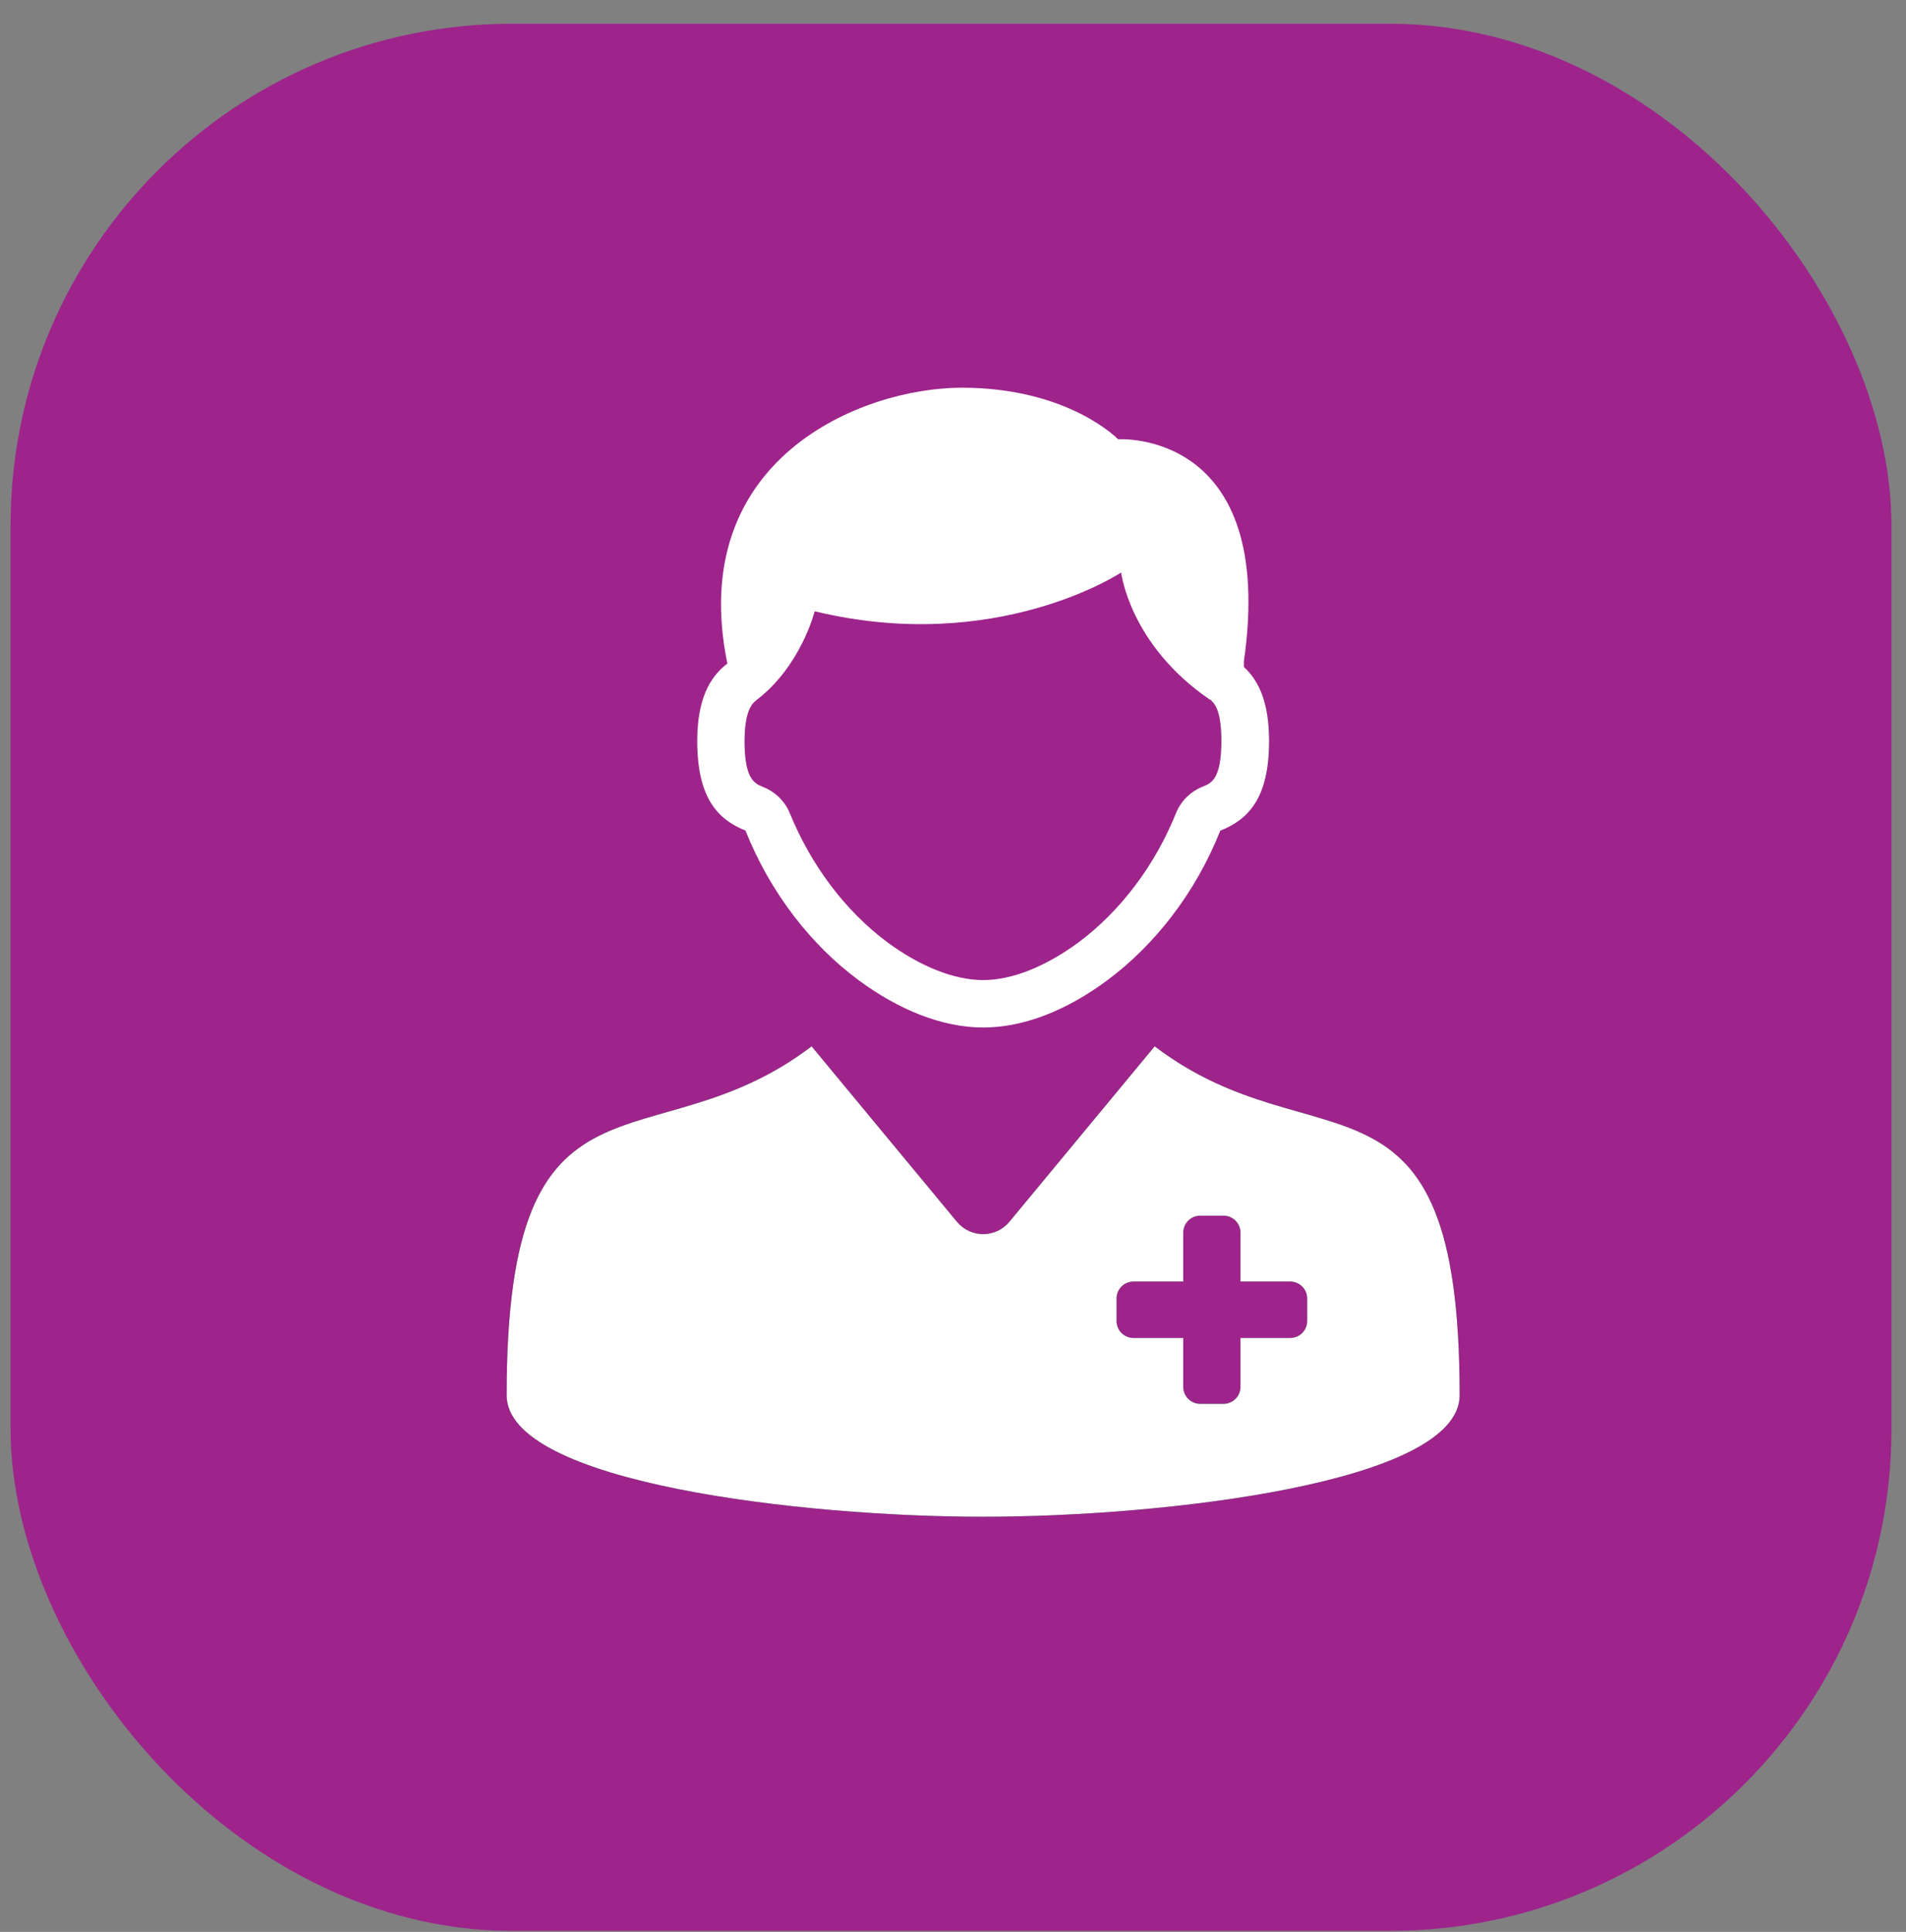
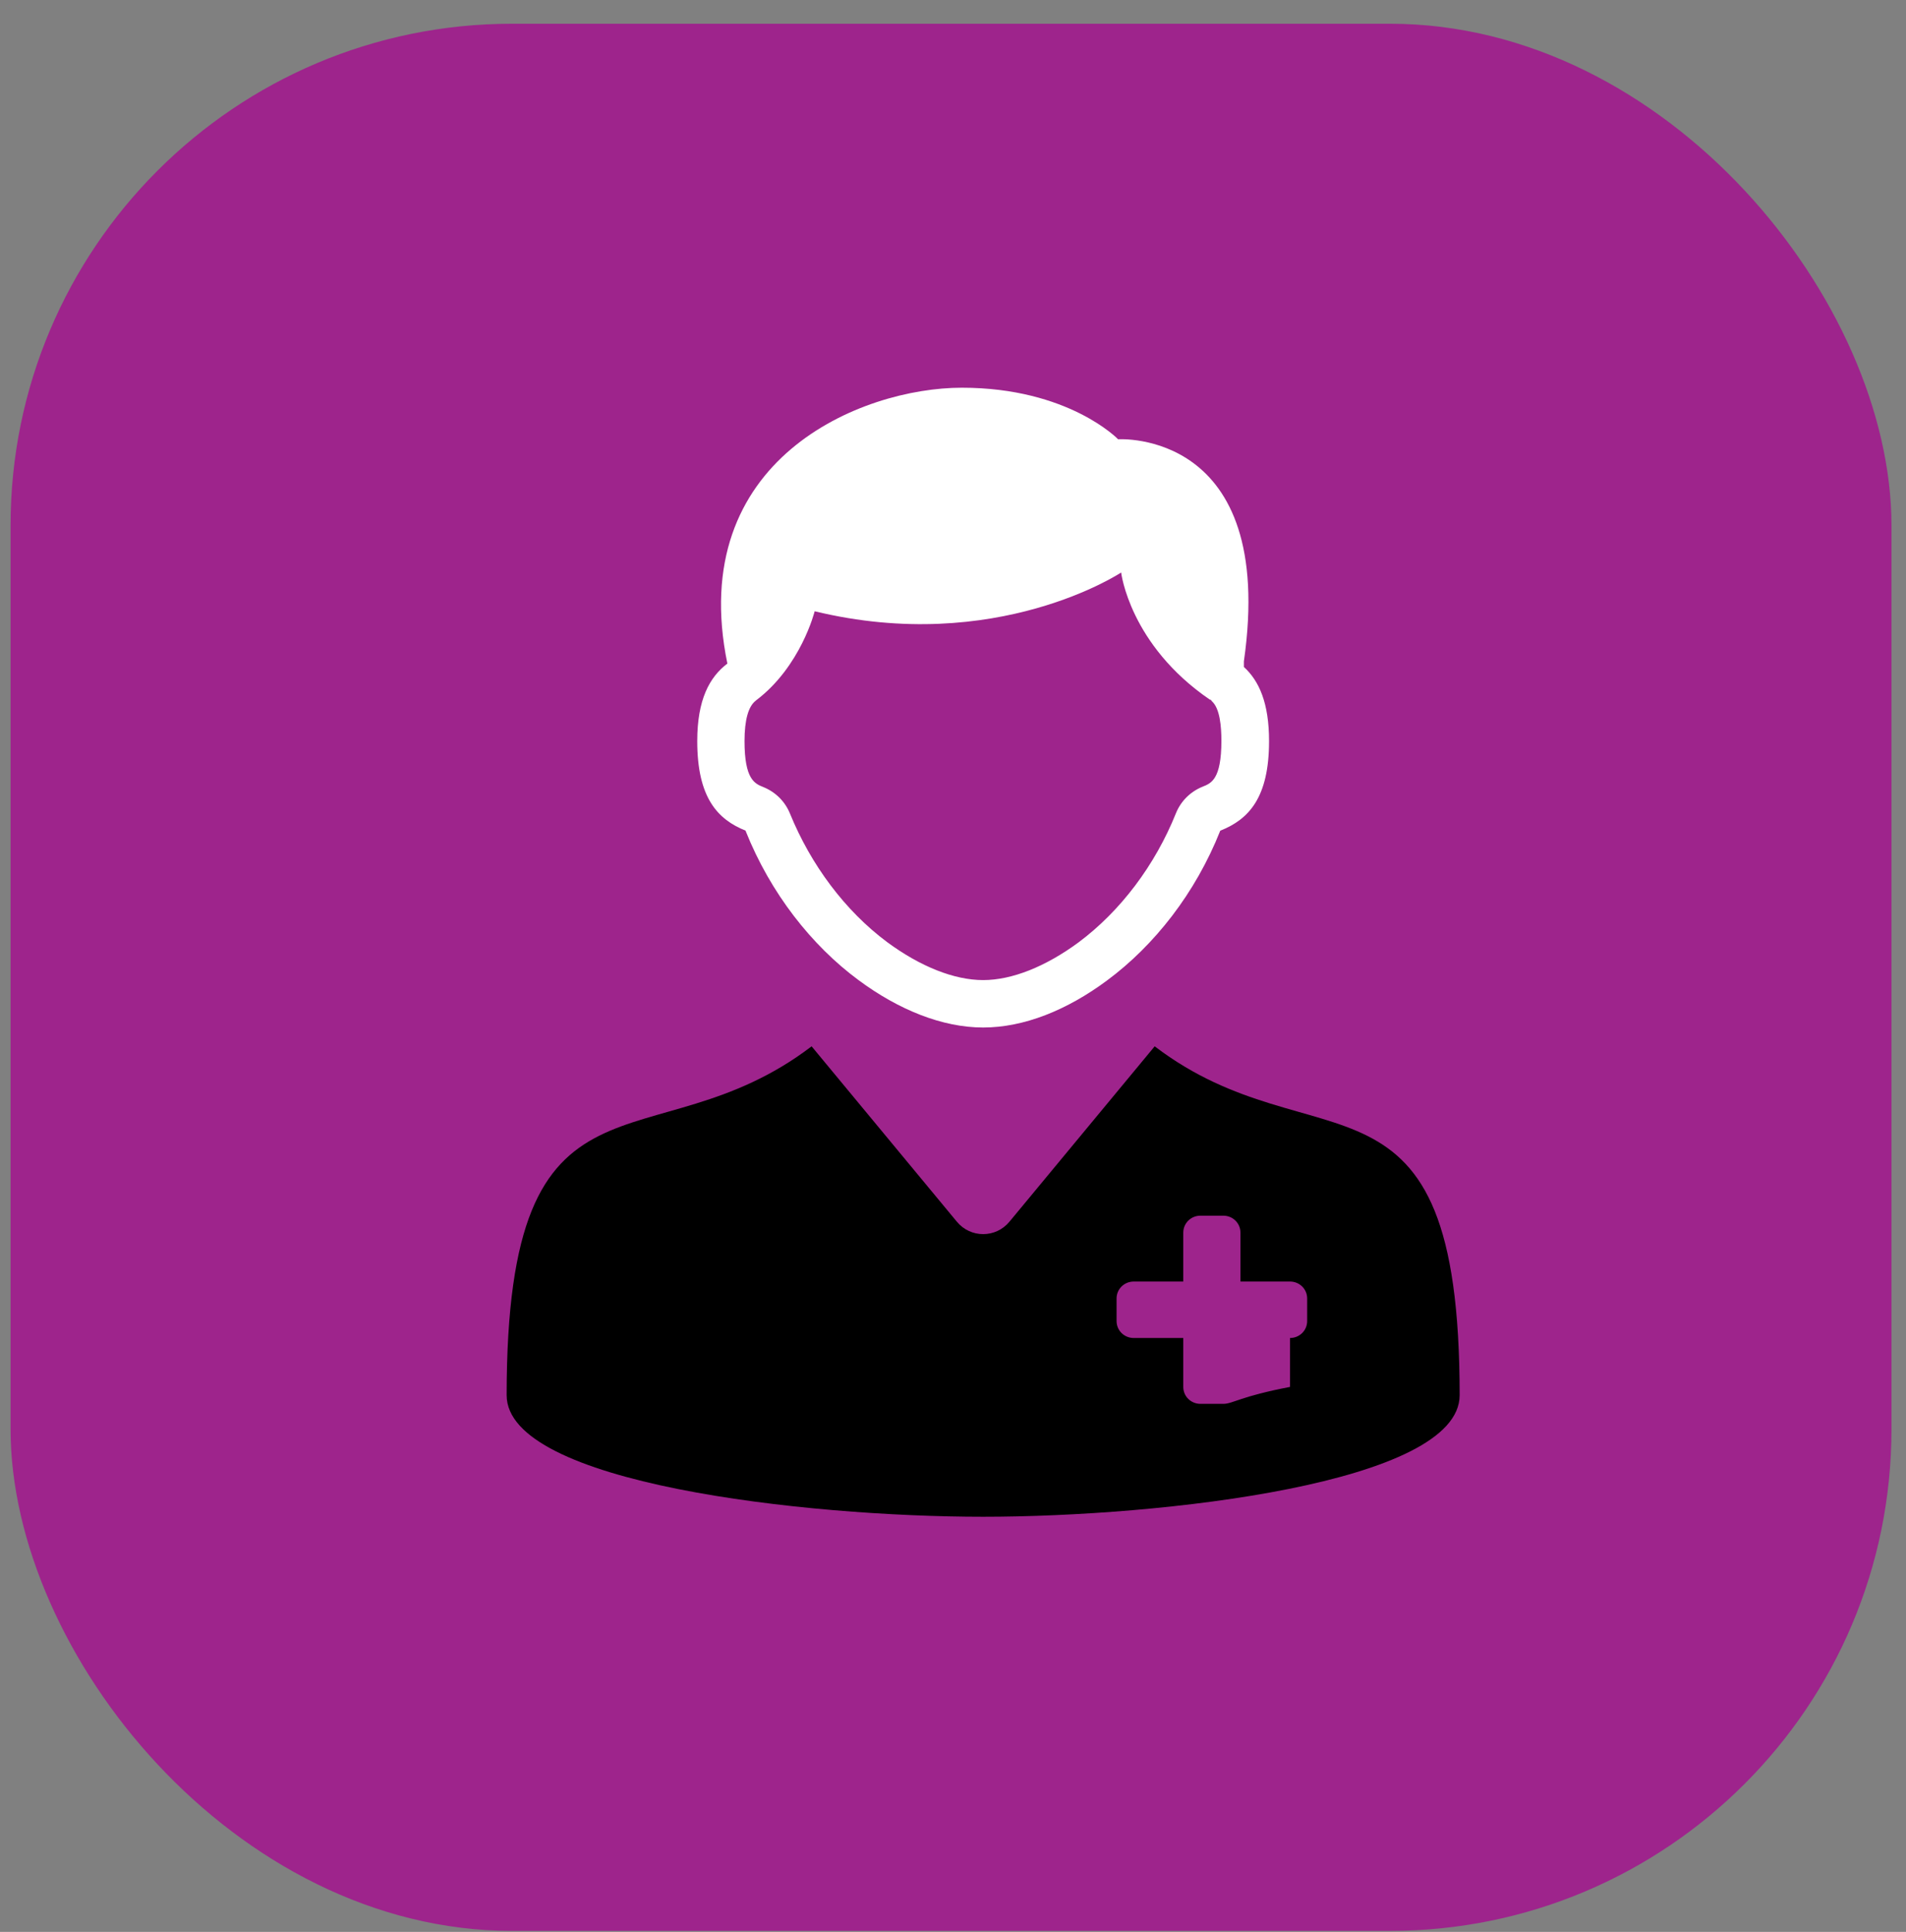
<svg xmlns="http://www.w3.org/2000/svg" width="76" height="77" viewBox="0 0 76 77" fill="none">
  <rect x="0" y="0" width="76" height="77" fill="#808080" stroke="none" />
  <rect x="0.421" y="0.946" width="75" height="76.013" rx="20" fill="#9E248C" />
  <g clip-path="url(#clip0_995_357)">
-     <path d="M46.042 41.703L40.251 48.693C39.704 49.353 38.701 49.353 38.154 48.693L32.362 41.703C25.948 46.593 20.202 41.703 20.202 55.608C20.202 59.118 32.074 60.453 39.202 60.453C46.331 60.453 58.202 59.118 58.202 55.608C58.202 41.703 52.457 46.593 46.042 41.703ZM52.122 52.653C52.122 53.028 51.818 53.328 51.438 53.328H49.462V55.278C49.462 55.653 49.158 55.953 48.778 55.953H47.866C47.486 55.953 47.182 55.653 47.182 55.278V53.328H45.206C44.826 53.328 44.522 53.028 44.522 52.653V51.753C44.522 51.378 44.826 51.078 45.206 51.078H47.182V49.128C47.182 48.753 47.486 48.453 47.866 48.453H48.778C49.158 48.453 49.462 48.753 49.462 49.128V51.078H51.438C51.818 51.078 52.122 51.378 52.122 51.753V52.653Z" fill="black" />
-     <path d="M46.042 41.703L40.251 48.693C39.704 49.353 38.701 49.353 38.154 48.693L32.362 41.703C25.948 46.593 20.202 41.703 20.202 55.608C20.202 59.118 32.074 60.453 39.202 60.453C46.331 60.453 58.202 59.118 58.202 55.608C58.202 41.703 52.457 46.593 46.042 41.703ZM52.122 52.653C52.122 53.028 51.818 53.328 51.438 53.328H49.462V55.278C49.462 55.653 49.158 55.953 48.778 55.953H47.866C47.486 55.953 47.182 55.653 47.182 55.278V53.328H45.206C44.826 53.328 44.522 53.028 44.522 52.653V51.753C44.522 51.378 44.826 51.078 45.206 51.078H47.182V49.128C47.182 48.753 47.486 48.453 47.866 48.453H48.778C49.158 48.453 49.462 48.753 49.462 49.128V51.078H51.438C51.818 51.078 52.122 51.378 52.122 51.753V52.653Z" fill="white" />
+     <path d="M46.042 41.703L40.251 48.693C39.704 49.353 38.701 49.353 38.154 48.693L32.362 41.703C25.948 46.593 20.202 41.703 20.202 55.608C20.202 59.118 32.074 60.453 39.202 60.453C46.331 60.453 58.202 59.118 58.202 55.608C58.202 41.703 52.457 46.593 46.042 41.703ZM52.122 52.653C52.122 53.028 51.818 53.328 51.438 53.328V55.278C49.462 55.653 49.158 55.953 48.778 55.953H47.866C47.486 55.953 47.182 55.653 47.182 55.278V53.328H45.206C44.826 53.328 44.522 53.028 44.522 52.653V51.753C44.522 51.378 44.826 51.078 45.206 51.078H47.182V49.128C47.182 48.753 47.486 48.453 47.866 48.453H48.778C49.158 48.453 49.462 48.753 49.462 49.128V51.078H51.438C51.818 51.078 52.122 51.378 52.122 51.753V52.653Z" fill="black" />
    <path d="M29.733 33.123C30.721 35.598 32.362 37.683 34.232 39.063C35.828 40.248 37.576 40.953 39.202 40.953C40.829 40.953 42.546 40.263 44.142 39.078C46.027 37.683 47.669 35.598 48.657 33.108C49.797 32.658 50.602 31.788 50.602 29.538C50.602 28.023 50.207 27.138 49.599 26.583V26.358C50.922 17.088 44.583 17.508 44.583 17.508C44.583 17.508 42.607 15.453 38.351 15.453C34.338 15.453 27.331 18.303 29.003 26.448C28.289 26.988 27.802 27.888 27.802 29.538C27.802 31.788 28.608 32.658 29.733 33.108V33.123ZM30.143 27.918C31.937 26.568 32.484 24.363 32.484 24.363C39.734 26.118 44.705 22.818 44.705 22.818C44.705 22.818 45.039 25.698 48.246 27.888C48.246 27.888 48.262 27.888 48.277 27.888C48.292 27.903 48.307 27.933 48.322 27.948C48.642 28.233 48.702 28.953 48.702 29.523C48.702 31.068 48.292 31.218 47.958 31.353C47.471 31.548 47.091 31.923 46.894 32.403C46.058 34.488 44.674 36.318 43.002 37.563C41.695 38.523 40.358 39.063 39.202 39.063C38.047 39.063 36.694 38.523 35.372 37.548C33.7 36.303 32.332 34.473 31.496 32.418C31.298 31.938 30.918 31.563 30.432 31.368C30.098 31.233 29.687 31.068 29.687 29.538C29.687 28.698 29.839 28.158 30.128 27.933L30.143 27.918Z" fill="white" />
  </g>
  <defs>
    <clipPath id="clip0_995_357">
      <rect width="38" height="45" fill="white" transform="translate(20.202 15.453)" />
    </clipPath>
  </defs>
</svg>